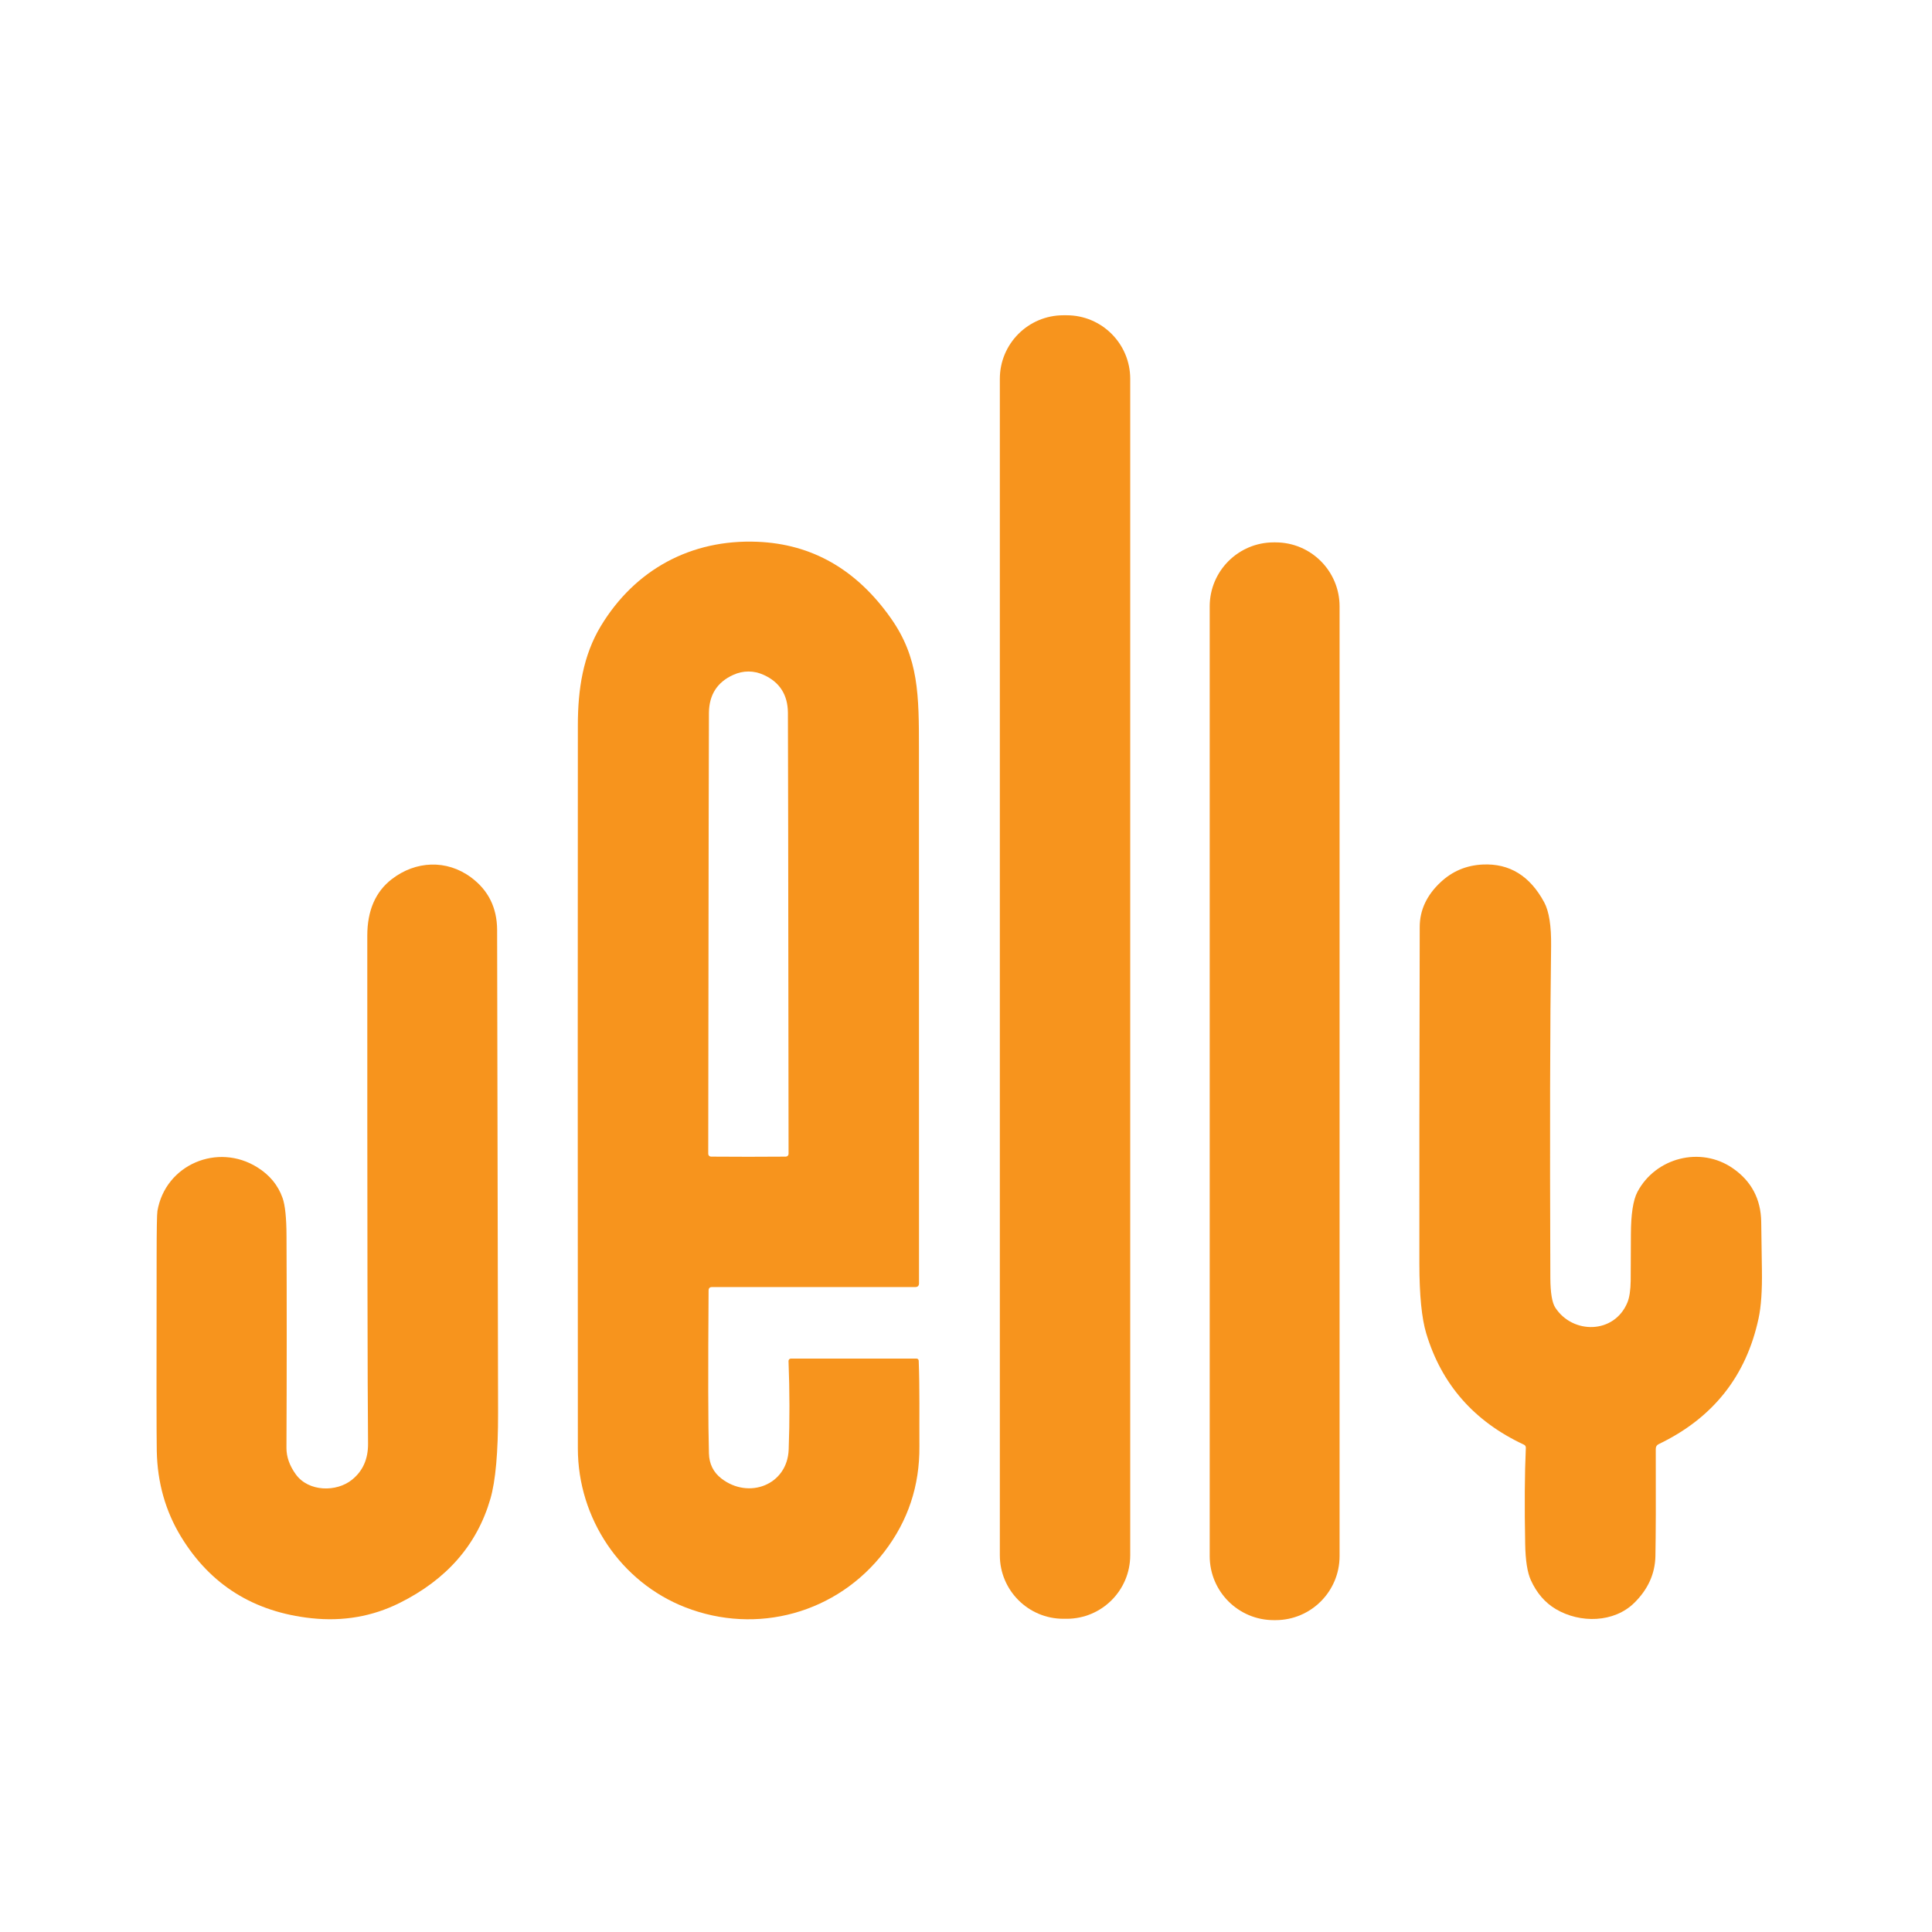
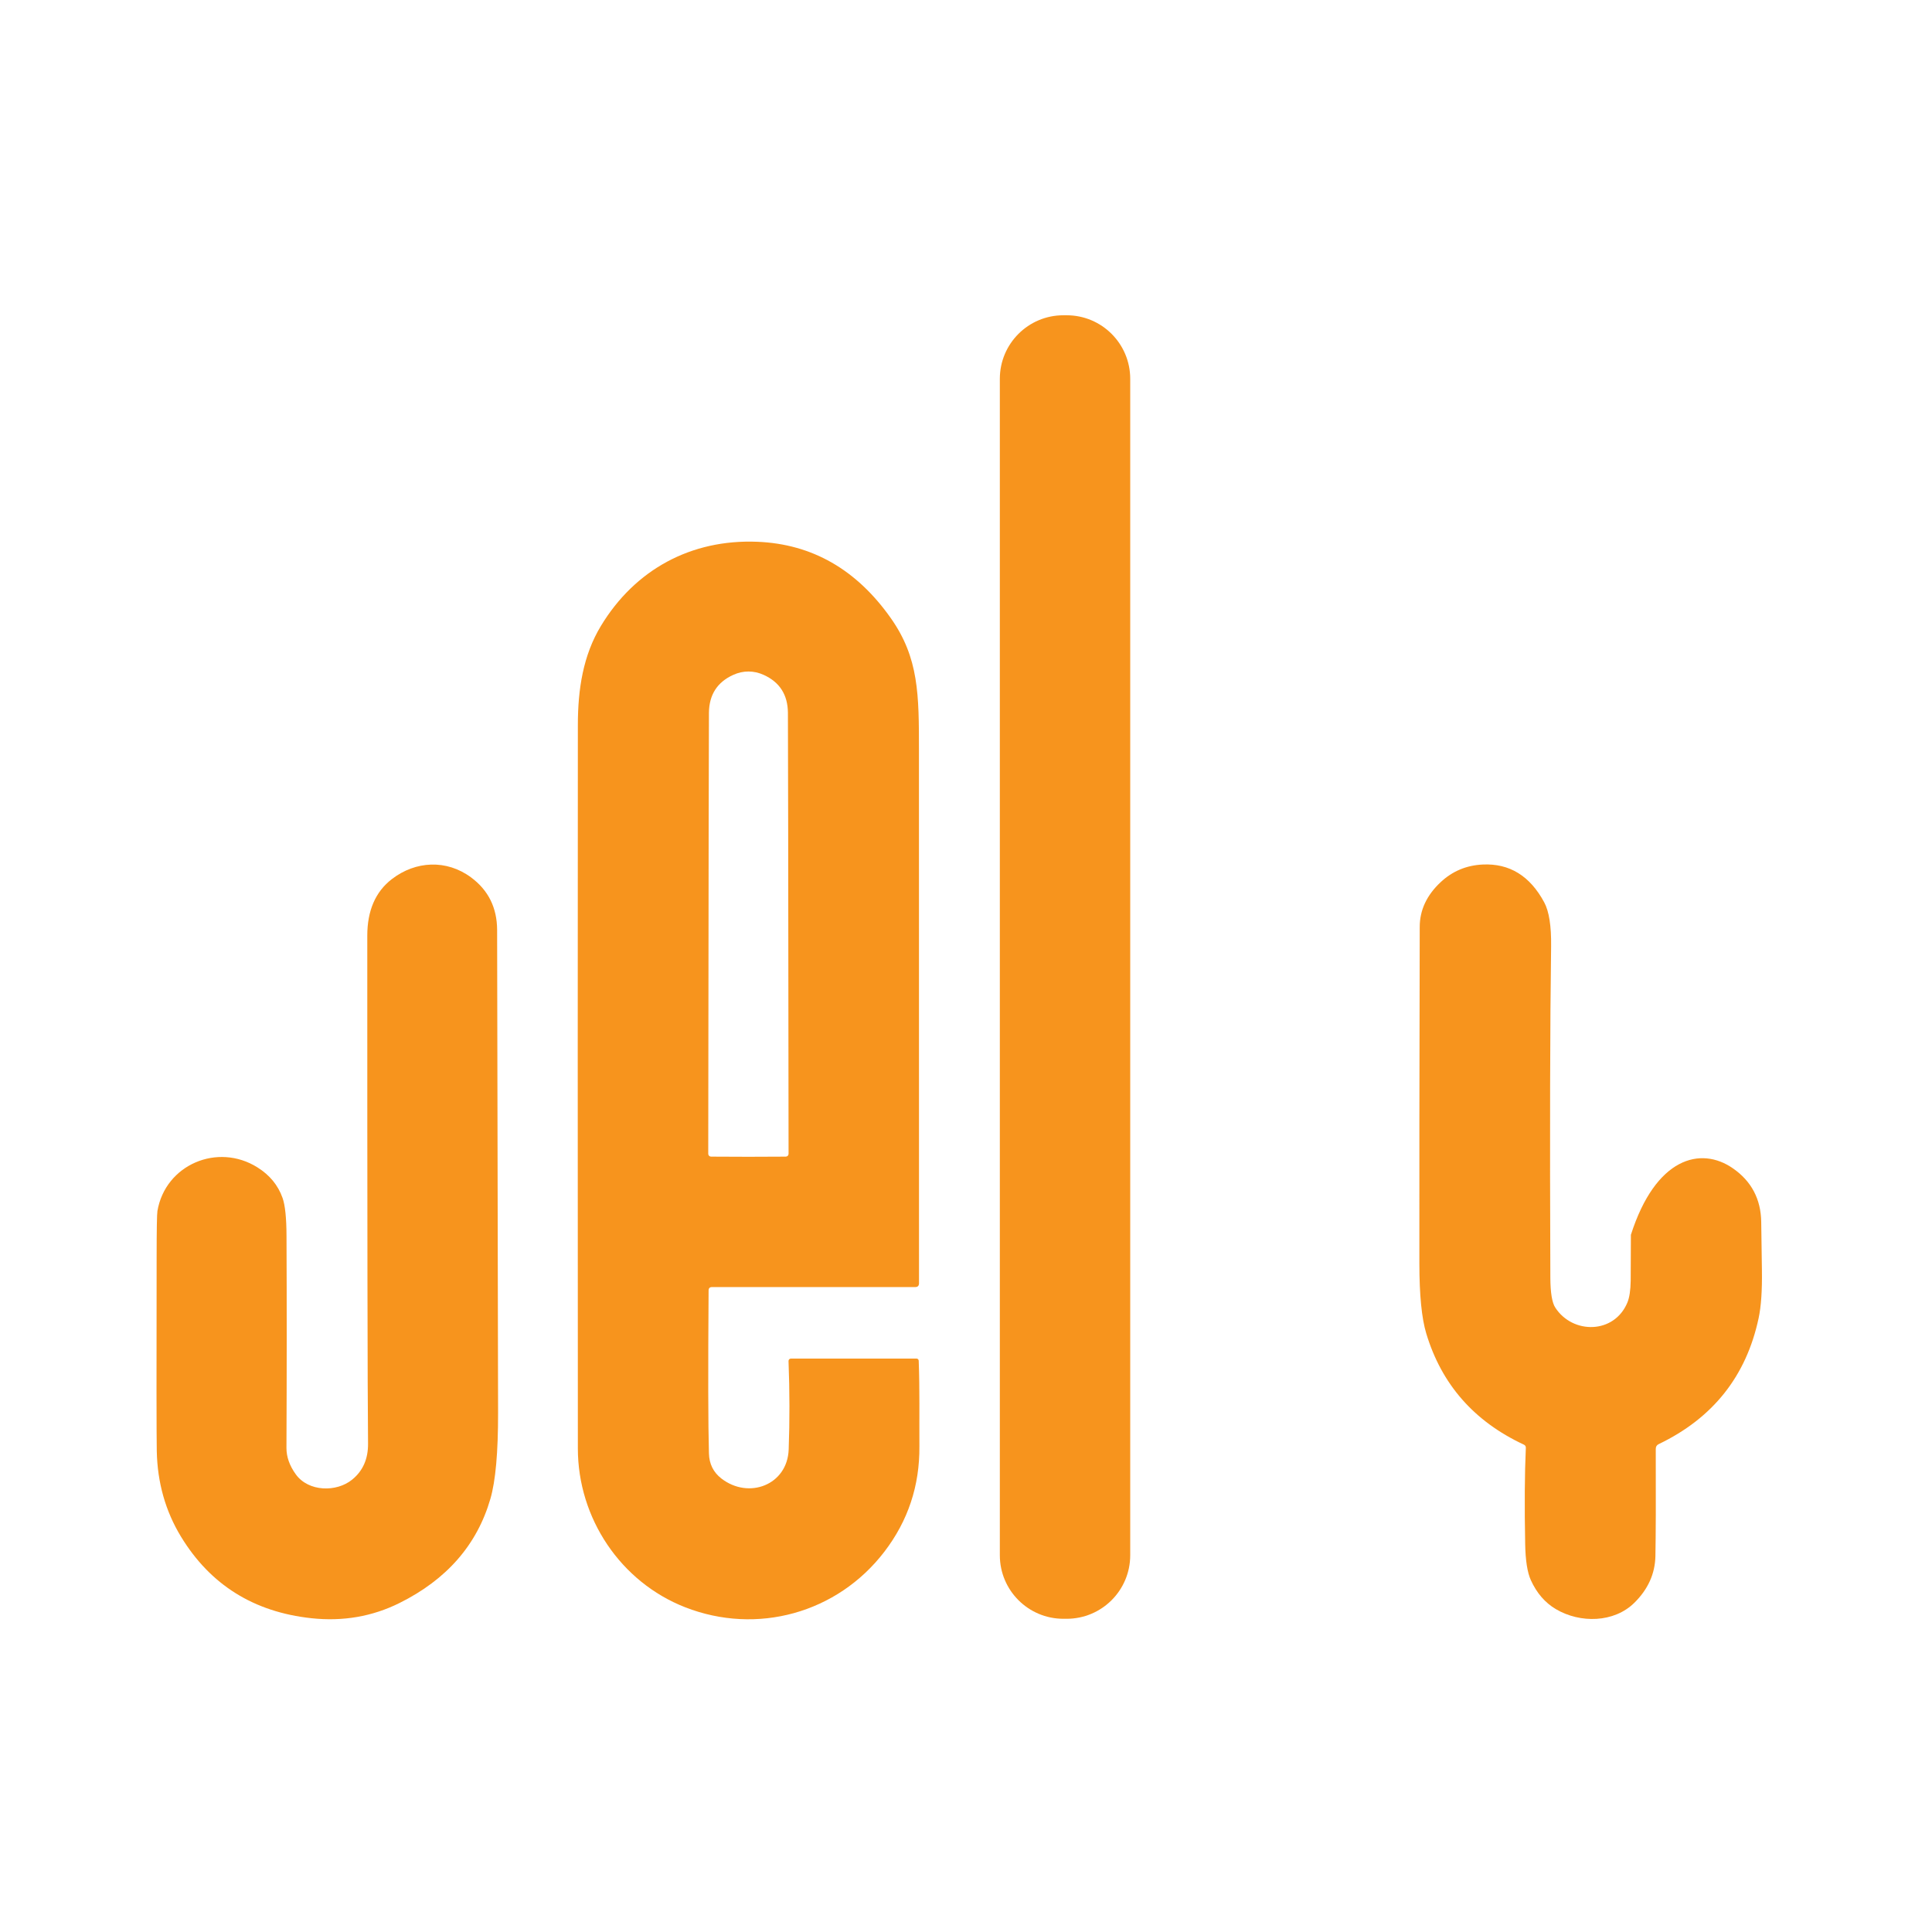
<svg xmlns="http://www.w3.org/2000/svg" width="142" height="142" viewBox="0 0 142 142" fill="none">
  <path d="M78.4 23.172H78.157C75.578 23.172 73.487 25.263 73.487 27.842V114.309C73.487 116.888 75.578 118.979 78.157 118.979H78.4C80.979 118.979 83.07 116.888 83.07 114.309V27.842C83.07 25.263 80.979 23.172 78.4 23.172Z" fill="#F7941D" />
-   <path d="M93.751 39.864H93.619C91.019 39.864 88.912 41.971 88.912 44.571V114.371C88.912 116.971 91.019 119.078 93.619 119.078H93.751C96.351 119.078 98.458 116.971 98.458 114.371V44.571C98.458 41.971 96.351 39.864 93.751 39.864Z" fill="#F7941D" />
  <path d="M52.081 94.852C52.039 100.754 52.047 104.743 52.106 106.82C52.126 107.594 52.429 108.209 53.017 108.666C55.022 110.222 57.871 109.153 57.967 106.54C58.045 104.436 58.042 102.268 57.956 100.034C57.955 100.011 57.959 99.987 57.967 99.966C57.975 99.944 57.988 99.924 58.005 99.907C58.021 99.89 58.041 99.877 58.063 99.868C58.085 99.858 58.109 99.854 58.133 99.854H67.362C67.404 99.854 67.445 99.87 67.475 99.899C67.505 99.928 67.523 99.967 67.524 100.008C67.605 102.142 67.561 104.206 67.575 106.311C67.597 109.201 66.74 111.779 65.003 114.047C61.538 118.573 55.63 120.195 50.356 118.131C45.623 116.281 42.475 111.604 42.472 106.462C42.46 85.498 42.46 67.777 42.472 53.299C42.472 50.667 42.855 48.172 44.164 46.009C46.677 41.855 50.798 39.625 55.663 39.82C59.681 39.983 62.951 41.854 65.475 45.434C67.538 48.36 67.542 51.069 67.542 55.157C67.547 59.351 67.548 72.405 67.546 94.318C67.546 94.504 67.454 94.598 67.269 94.598H52.335C52.165 94.598 52.081 94.683 52.081 94.852ZM55.007 85.022C55.933 85.022 56.849 85.019 57.753 85.011C57.808 85.011 57.86 84.989 57.899 84.951C57.938 84.912 57.959 84.859 57.959 84.805C57.937 63.816 57.921 53.007 57.911 52.378C57.897 51.061 57.304 50.137 56.135 49.606C55.771 49.439 55.397 49.355 55.011 49.355C54.625 49.355 54.25 49.439 53.887 49.606C52.717 50.137 52.124 51.061 52.106 52.378C52.096 53.007 52.079 63.816 52.055 84.805C52.055 84.859 52.077 84.912 52.115 84.951C52.154 84.989 52.206 85.011 52.261 85.011C53.165 85.019 54.081 85.022 55.007 85.022Z" fill="#F7941D" />
  <path d="M25.886 108.748C26.675 108.107 27.063 107.222 27.051 106.094C27.012 102.36 26.993 89.92 26.995 68.776C26.995 66.926 27.598 65.538 28.802 64.612C30.545 63.27 32.819 63.152 34.625 64.49C35.893 65.431 36.531 66.717 36.538 68.349C36.545 70.565 36.569 82.399 36.608 103.85C36.613 106.742 36.425 108.845 36.044 110.16C35.064 113.541 32.835 116.095 29.358 117.822C27.363 118.813 25.21 119.185 22.901 118.939C18.655 118.485 15.453 116.482 13.296 112.932C12.161 111.062 11.569 108.968 11.523 106.651C11.501 105.58 11.497 100.83 11.512 92.402C11.514 90.355 11.534 89.224 11.571 89.007C12.153 85.598 16.001 83.962 18.927 85.805C19.827 86.37 20.441 87.119 20.77 88.053C20.957 88.586 21.053 89.51 21.058 90.825C21.08 95.707 21.079 100.904 21.054 106.415C21.052 107.076 21.28 107.725 21.74 108.361C22.672 109.655 24.74 109.688 25.886 108.748Z" fill="#F7941D" />
-   <path d="M121.914 106.141C121.769 106.21 121.697 106.326 121.697 106.488C121.709 110.247 121.7 112.876 121.671 114.375C121.644 115.67 121.127 116.814 120.119 117.807C118.638 119.27 116.142 119.329 114.351 118.267C113.56 117.798 112.948 117.089 112.516 116.141C112.26 115.578 112.121 114.693 112.099 113.487C112.045 110.686 112.061 108.331 112.147 106.421C112.152 106.306 112.103 106.225 112 106.178C108.343 104.473 105.952 101.748 104.827 98.003C104.493 96.895 104.325 95.191 104.322 92.891C104.315 87.284 104.323 79.03 104.348 68.13C104.35 66.894 104.861 65.799 105.881 64.843C106.746 64.032 107.778 63.598 108.977 63.542C110.945 63.448 112.453 64.376 113.5 66.324C113.856 66.988 114.024 68.061 114.005 69.546C113.926 75.172 113.907 83.295 113.949 93.912C113.954 95.013 114.075 95.744 114.31 96.105C115.589 98.081 118.645 98.062 119.611 95.736C119.763 95.368 119.844 94.832 119.854 94.129C119.861 93.621 119.866 92.497 119.869 90.757C119.871 89.256 120.032 88.204 120.351 87.602C121.682 85.088 124.992 84.219 127.369 85.873C128.728 86.817 129.421 88.128 129.448 89.806C129.455 90.226 129.472 91.413 129.499 93.367C129.521 94.858 129.44 96.031 129.256 96.886C128.349 101.142 125.902 104.227 121.914 106.141Z" fill="#F7941D" />
+   <path d="M121.914 106.141C121.769 106.21 121.697 106.326 121.697 106.488C121.709 110.247 121.7 112.876 121.671 114.375C121.644 115.67 121.127 116.814 120.119 117.807C118.638 119.27 116.142 119.329 114.351 118.267C113.56 117.798 112.948 117.089 112.516 116.141C112.26 115.578 112.121 114.693 112.099 113.487C112.045 110.686 112.061 108.331 112.147 106.421C112.152 106.306 112.103 106.225 112 106.178C108.343 104.473 105.952 101.748 104.827 98.003C104.493 96.895 104.325 95.191 104.322 92.891C104.315 87.284 104.323 79.03 104.348 68.13C104.35 66.894 104.861 65.799 105.881 64.843C106.746 64.032 107.778 63.598 108.977 63.542C110.945 63.448 112.453 64.376 113.5 66.324C113.856 66.988 114.024 68.061 114.005 69.546C113.926 75.172 113.907 83.295 113.949 93.912C113.954 95.013 114.075 95.744 114.31 96.105C115.589 98.081 118.645 98.062 119.611 95.736C119.763 95.368 119.844 94.832 119.854 94.129C119.861 93.621 119.866 92.497 119.869 90.757C121.682 85.088 124.992 84.219 127.369 85.873C128.728 86.817 129.421 88.128 129.448 89.806C129.455 90.226 129.472 91.413 129.499 93.367C129.521 94.858 129.44 96.031 129.256 96.886C128.349 101.142 125.902 104.227 121.914 106.141Z" fill="#F7941D" />
</svg>